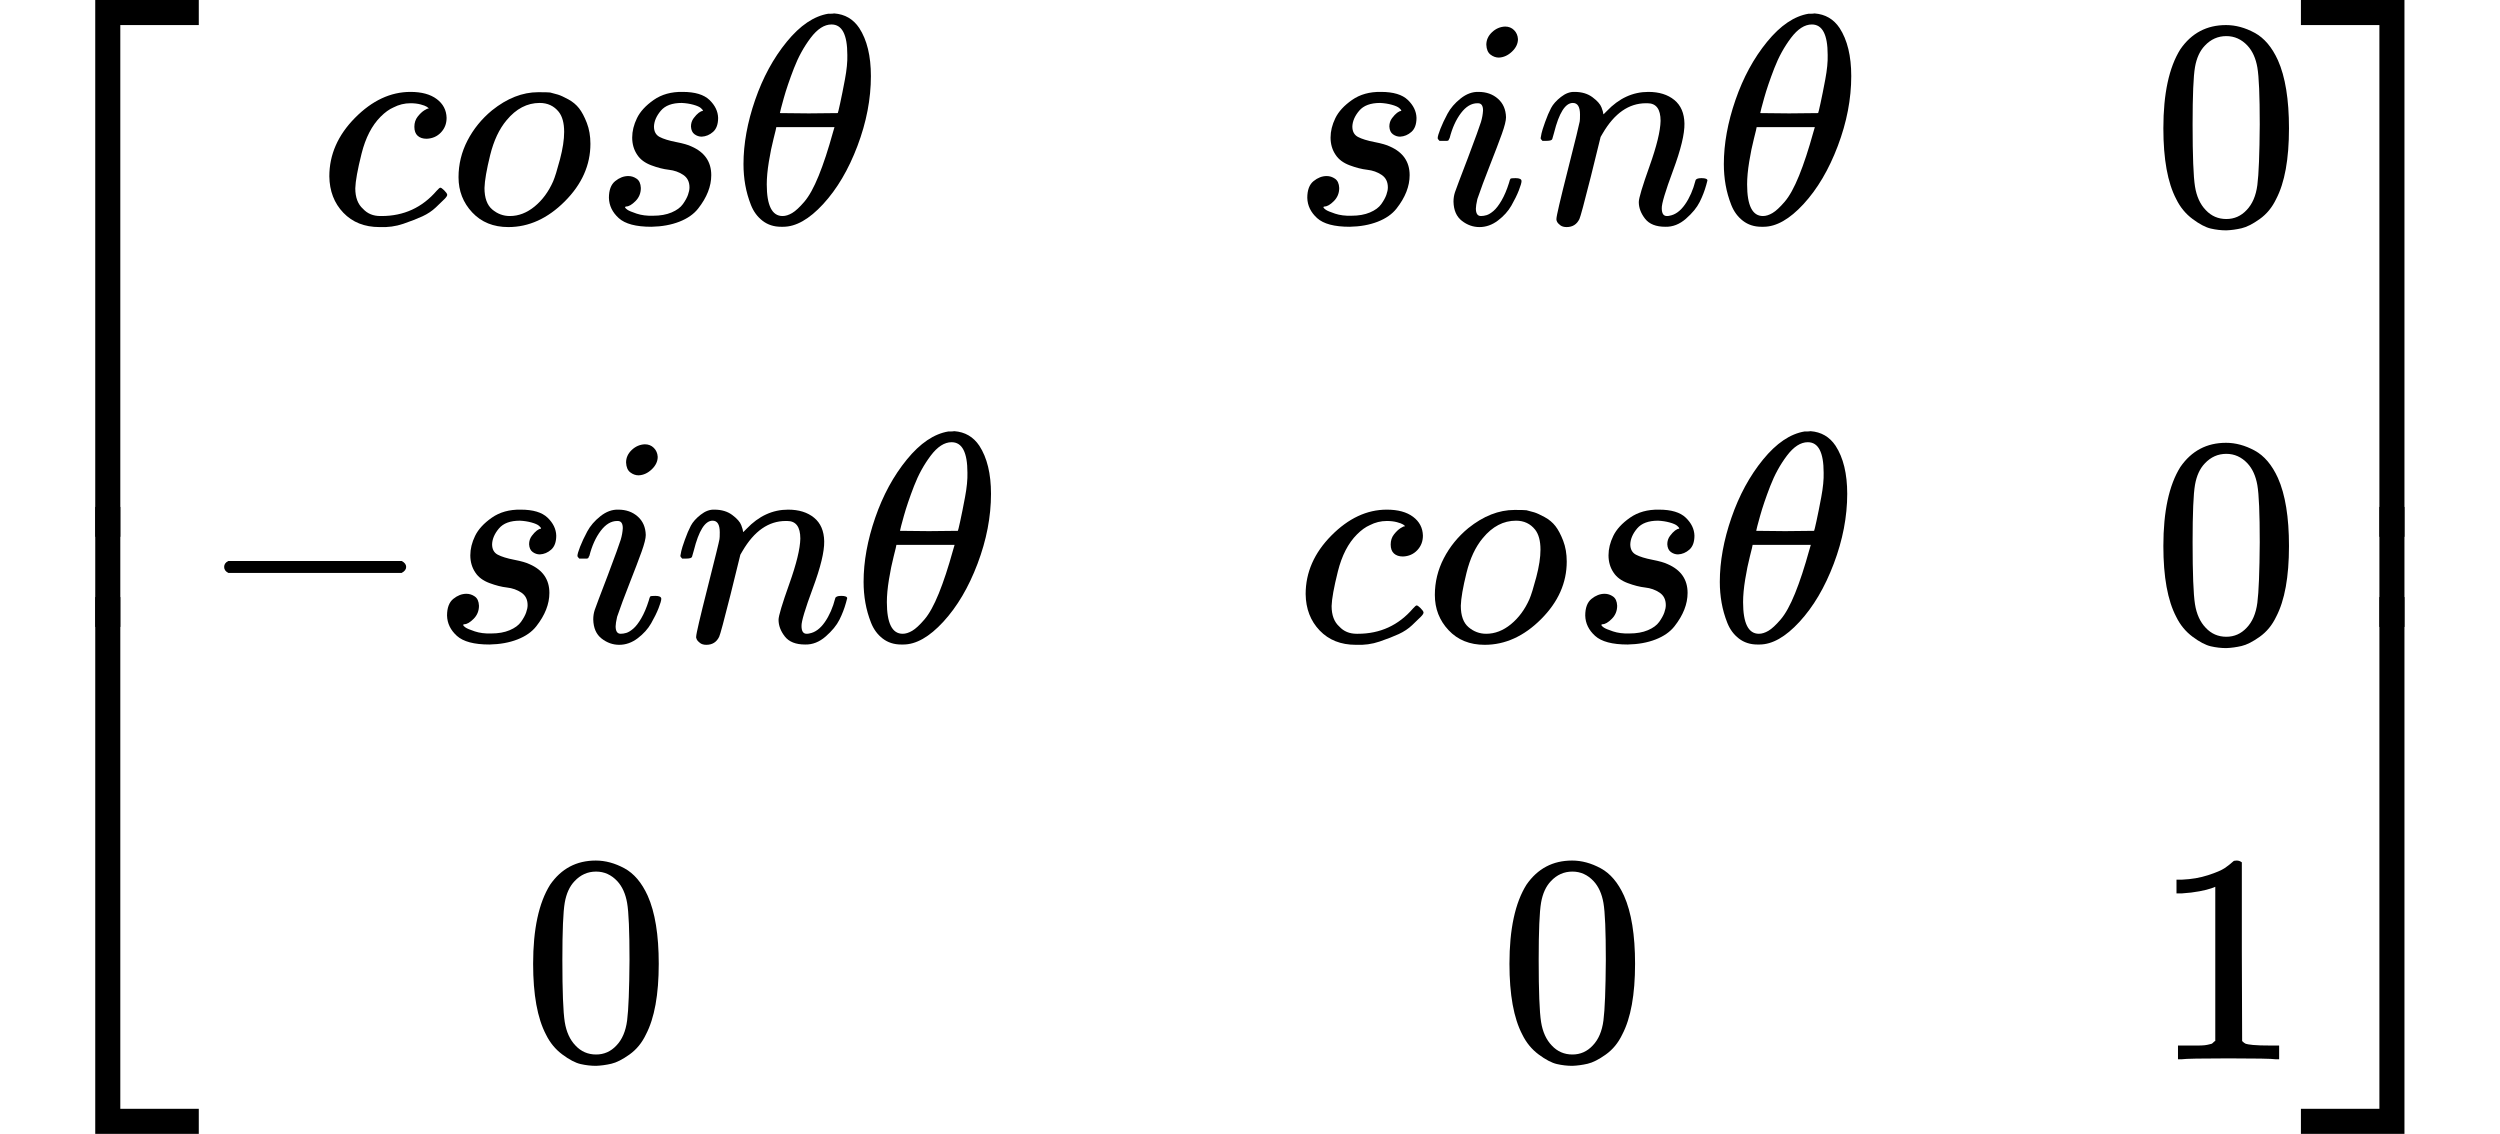
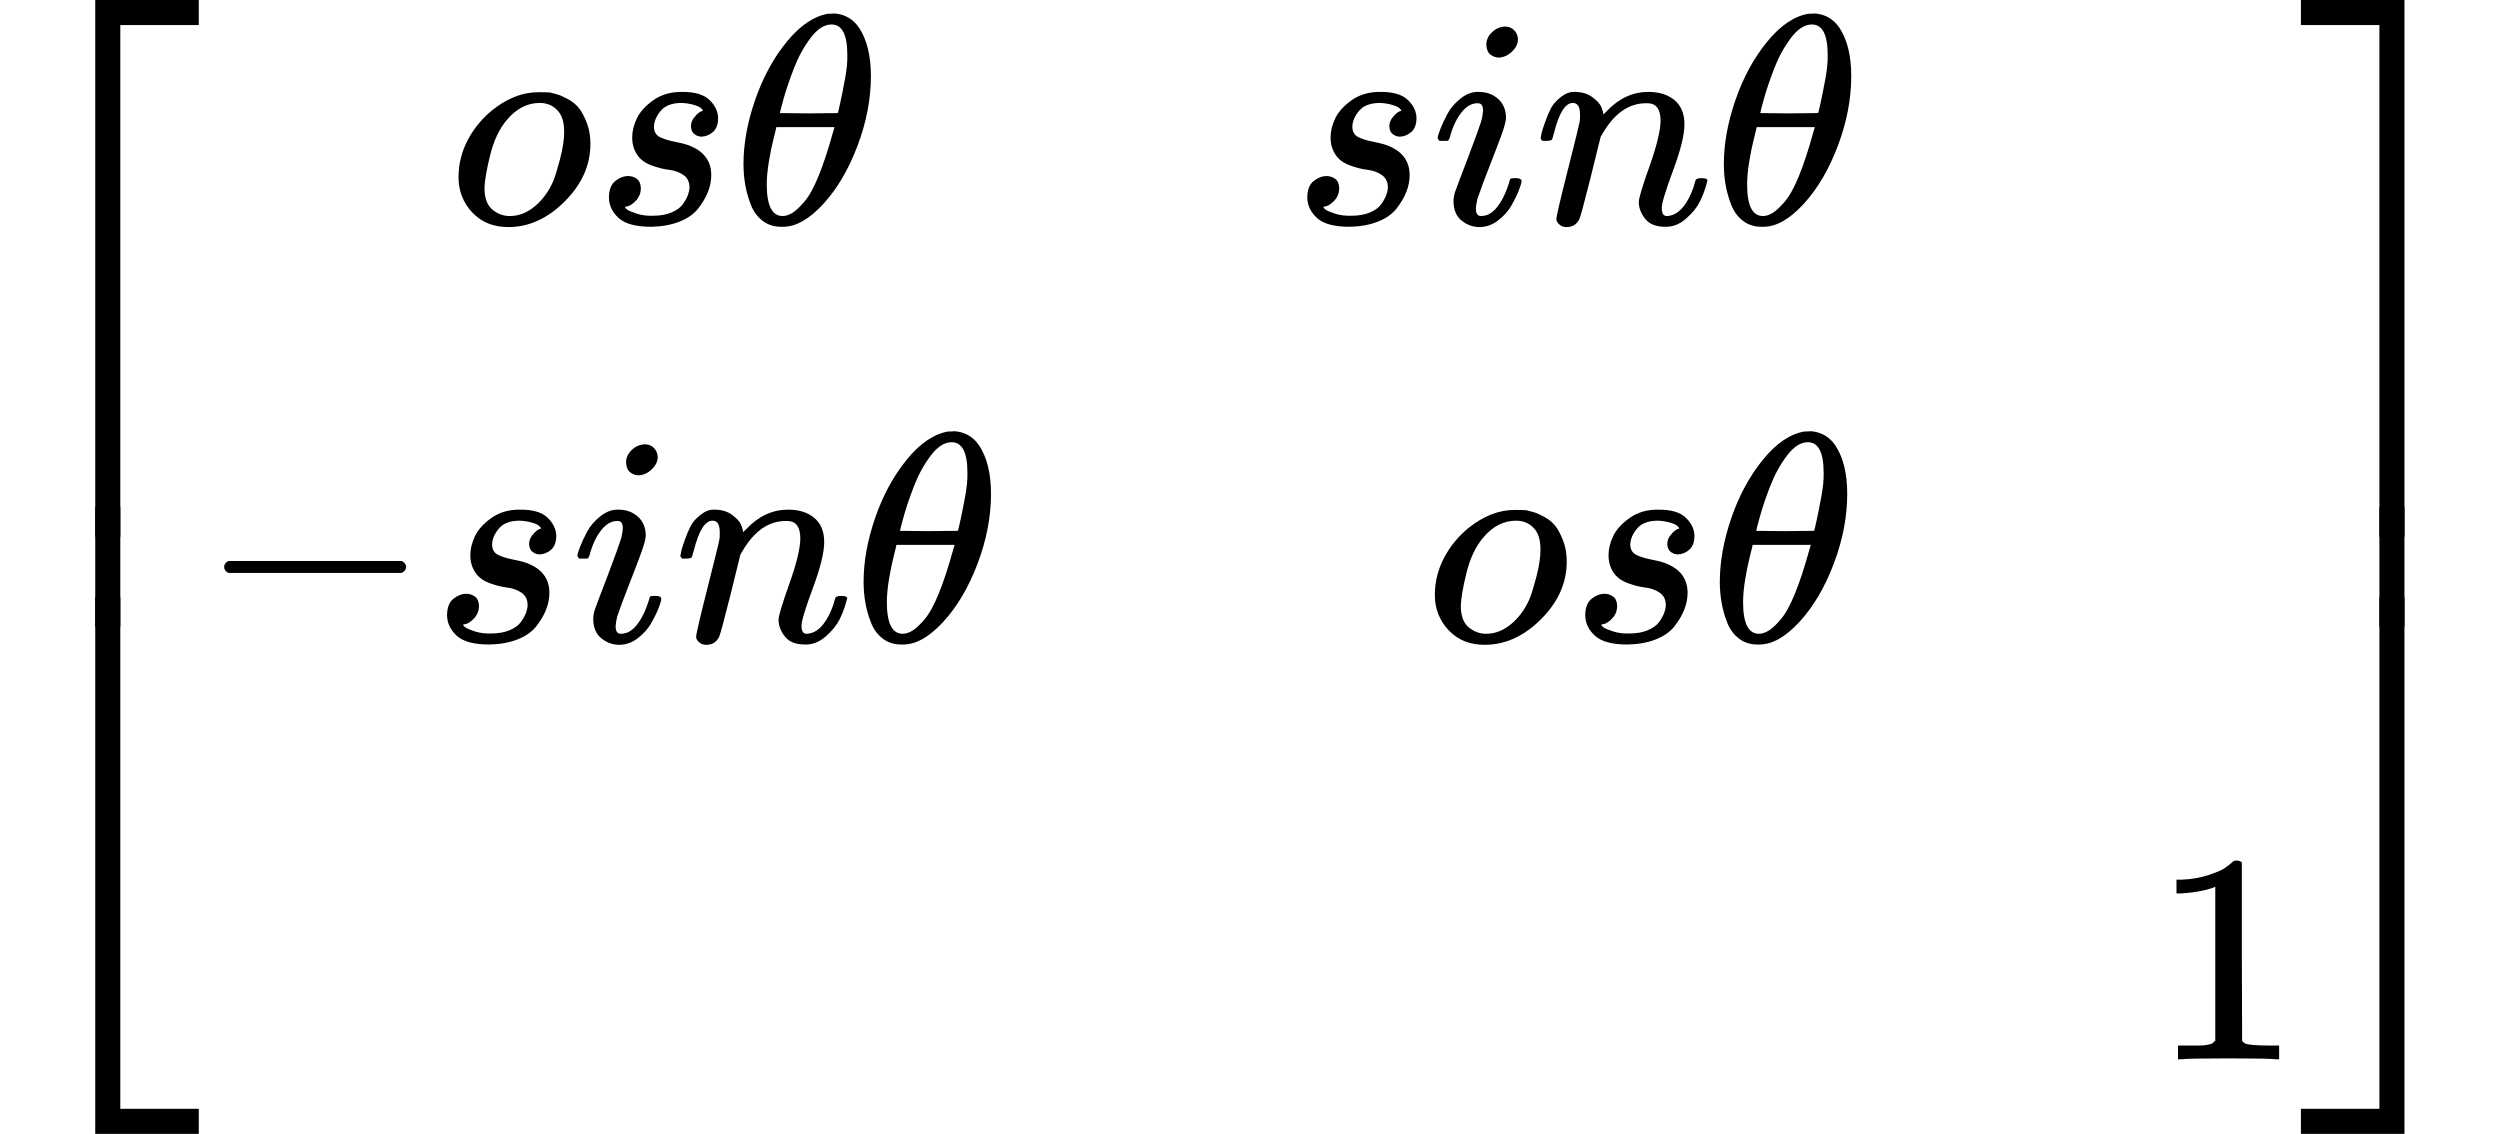
<svg xmlns="http://www.w3.org/2000/svg" xmlns:xlink="http://www.w3.org/1999/xlink" width="18.955ex" height="8.597ex" viewBox="0 -2150 8378 3800" aria-hidden="true" style="">
  <defs>
    <path id="MJX-186-TEX-S4-23A1" d="M319 -645V1154H666V1070H403V-645H319Z" />
    <path id="MJX-186-TEX-S4-23A3" d="M319 -644V1155H403V-560H666V-644H319Z" />
    <path id="MJX-186-TEX-S4-23A2" d="M319 0V602H403V0H319Z" />
-     <path id="MJX-186-TEX-I-1D450" d="M34 159Q34 268 120 355T306 442Q362 442 394 418T427 355Q427 326 408 306T360 285Q341 285 330 295T319 325T330 359T352 380T366 386H367Q367 388 361 392T340 400T306 404Q276 404 249 390Q228 381 206 359Q162 315 142 235T121 119Q121 73 147 50Q169 26 205 26H209Q321 26 394 111Q403 121 406 121Q410 121 419 112T429 98T420 83T391 55T346 25T282 0T202 -11Q127 -11 81 37T34 159Z" />
    <path id="MJX-186-TEX-I-1D45C" d="M201 -11Q126 -11 80 38T34 156Q34 221 64 279T146 380Q222 441 301 441Q333 441 341 440Q354 437 367 433T402 417T438 387T464 338T476 268Q476 161 390 75T201 -11ZM121 120Q121 70 147 48T206 26Q250 26 289 58T351 142Q360 163 374 216T388 308Q388 352 370 375Q346 405 306 405Q243 405 195 347Q158 303 140 230T121 120Z" />
    <path id="MJX-186-TEX-I-1D460" d="M131 289Q131 321 147 354T203 415T300 442Q362 442 390 415T419 355Q419 323 402 308T364 292Q351 292 340 300T328 326Q328 342 337 354T354 372T367 378Q368 378 368 379Q368 382 361 388T336 399T297 405Q249 405 227 379T204 326Q204 301 223 291T278 274T330 259Q396 230 396 163Q396 135 385 107T352 51T289 7T195 -10Q118 -10 86 19T53 87Q53 126 74 143T118 160Q133 160 146 151T160 120Q160 94 142 76T111 58Q109 57 108 57T107 55Q108 52 115 47T146 34T201 27Q237 27 263 38T301 66T318 97T323 122Q323 150 302 164T254 181T195 196T148 231Q131 256 131 289Z" />
    <path id="MJX-186-TEX-I-1D703" d="M35 200Q35 302 74 415T180 610T319 704Q320 704 327 704T339 705Q393 701 423 656Q462 596 462 495Q462 380 417 261T302 66T168 -10H161Q125 -10 99 10T60 63T41 130T35 200ZM383 566Q383 668 330 668Q294 668 260 623T204 521T170 421T157 371Q206 370 254 370L351 371Q352 372 359 404T375 484T383 566ZM113 132Q113 26 166 26Q181 26 198 36T239 74T287 161T335 307L340 324H145Q145 321 136 286T120 208T113 132Z" />
    <path id="MJX-186-TEX-I-1D456" d="M184 600Q184 624 203 642T247 661Q265 661 277 649T290 619Q290 596 270 577T226 557Q211 557 198 567T184 600ZM21 287Q21 295 30 318T54 369T98 420T158 442Q197 442 223 419T250 357Q250 340 236 301T196 196T154 83Q149 61 149 51Q149 26 166 26Q175 26 185 29T208 43T235 78T260 137Q263 149 265 151T282 153Q302 153 302 143Q302 135 293 112T268 61T223 11T161 -11Q129 -11 102 10T74 74Q74 91 79 106T122 220Q160 321 166 341T173 380Q173 404 156 404H154Q124 404 99 371T61 287Q60 286 59 284T58 281T56 279T53 278T49 278T41 278H27Q21 284 21 287Z" />
    <path id="MJX-186-TEX-I-1D45B" d="M21 287Q22 293 24 303T36 341T56 388T89 425T135 442Q171 442 195 424T225 390T231 369Q231 367 232 367L243 378Q304 442 382 442Q436 442 469 415T503 336T465 179T427 52Q427 26 444 26Q450 26 453 27Q482 32 505 65T540 145Q542 153 560 153Q580 153 580 145Q580 144 576 130Q568 101 554 73T508 17T439 -10Q392 -10 371 17T350 73Q350 92 386 193T423 345Q423 404 379 404H374Q288 404 229 303L222 291L189 157Q156 26 151 16Q138 -11 108 -11Q95 -11 87 -5T76 7T74 17Q74 30 112 180T152 343Q153 348 153 366Q153 405 129 405Q91 405 66 305Q60 285 60 284Q58 278 41 278H27Q21 284 21 287Z" />
-     <path id="MJX-186-TEX-N-30" d="M96 585Q152 666 249 666Q297 666 345 640T423 548Q460 465 460 320Q460 165 417 83Q397 41 362 16T301 -15T250 -22Q224 -22 198 -16T137 16T82 83Q39 165 39 320Q39 494 96 585ZM321 597Q291 629 250 629Q208 629 178 597Q153 571 145 525T137 333Q137 175 145 125T181 46Q209 16 250 16Q290 16 318 46Q347 76 354 130T362 333Q362 478 354 524T321 597Z" />
    <path id="MJX-186-TEX-N-2212" d="M84 237T84 250T98 270H679Q694 262 694 250T679 230H98Q84 237 84 250Z" />
    <path id="MJX-186-TEX-N-31" d="M213 578L200 573Q186 568 160 563T102 556H83V602H102Q149 604 189 617T245 641T273 663Q275 666 285 666Q294 666 302 660V361L303 61Q310 54 315 52T339 48T401 46H427V0H416Q395 3 257 3Q121 3 100 0H88V46H114Q136 46 152 46T177 47T193 50T201 52T207 57T213 61V578Z" />
    <path id="MJX-186-TEX-S4-23A4" d="M0 1070V1154H347V-645H263V1070H0Z" />
    <path id="MJX-186-TEX-S4-23A6" d="M263 -560V1155H347V-644H0V-560H263Z" />
    <path id="MJX-186-TEX-S4-23A5" d="M263 0V602H347V0H263Z" />
  </defs>
  <g stroke="currentColor" fill="currentColor" stroke-width="0" transform="matrix(1 0 0 -1 0 0)">
    <g data-mml-node="math">
      <g data-mml-node="mrow">
        <g data-mml-node="mo">
          <use xlink:href="#MJX-186-TEX-S4-23A1" transform="translate(0, 996)" />
          <use xlink:href="#MJX-186-TEX-S4-23A3" transform="translate(0, -1006)" />
          <svg width="667" height="402" y="49" x="0" viewBox="0 100.5 667 402">
            <use xlink:href="#MJX-186-TEX-S4-23A2" transform="scale(1, 1.002)" />
          </svg>
        </g>
        <g data-mml-node="mtable" transform="translate(667, 0)">
          <g data-mml-node="mtr" transform="translate(0, 1400)">
            <g data-mml-node="mtd" transform="translate(402.5, 0)">
              <g data-mml-node="mi">
                <use xlink:href="#MJX-186-TEX-I-1D450" />
              </g>
              <g data-mml-node="mi" transform="translate(433, 0)">
                <use xlink:href="#MJX-186-TEX-I-1D45C" />
              </g>
              <g data-mml-node="mi" transform="translate(918, 0)">
                <use xlink:href="#MJX-186-TEX-I-1D460" />
              </g>
              <g data-mml-node="mi" transform="translate(1387, 0)">
                <use xlink:href="#MJX-186-TEX-I-1D703" />
              </g>
            </g>
            <g data-mml-node="mtd" transform="translate(3661, 0)">
              <g data-mml-node="mi">
                <use xlink:href="#MJX-186-TEX-I-1D460" />
              </g>
              <g data-mml-node="mi" transform="translate(469, 0)">
                <use xlink:href="#MJX-186-TEX-I-1D456" />
              </g>
              <g data-mml-node="mi" transform="translate(814, 0)">
                <use xlink:href="#MJX-186-TEX-I-1D45B" />
              </g>
              <g data-mml-node="mi" transform="translate(1414, 0)">
                <use xlink:href="#MJX-186-TEX-I-1D703" />
              </g>
            </g>
            <g data-mml-node="mtd" transform="translate(6544, 0)">
              <g data-mml-node="mn">
                <use xlink:href="#MJX-186-TEX-N-30" />
              </g>
            </g>
          </g>
          <g data-mml-node="mtr">
            <g data-mml-node="mtd">
              <g data-mml-node="mo">
                <use xlink:href="#MJX-186-TEX-N-2212" />
              </g>
              <g data-mml-node="mi" transform="translate(778, 0)">
                <use xlink:href="#MJX-186-TEX-I-1D460" />
              </g>
              <g data-mml-node="mi" transform="translate(1247, 0)">
                <use xlink:href="#MJX-186-TEX-I-1D456" />
              </g>
              <g data-mml-node="mi" transform="translate(1592, 0)">
                <use xlink:href="#MJX-186-TEX-I-1D45B" />
              </g>
              <g data-mml-node="mi" transform="translate(2192, 0)">
                <use xlink:href="#MJX-186-TEX-I-1D703" />
              </g>
            </g>
            <g data-mml-node="mtd" transform="translate(3674.5, 0)">
              <g data-mml-node="mi">
                <use xlink:href="#MJX-186-TEX-I-1D450" />
              </g>
              <g data-mml-node="mi" transform="translate(433, 0)">
                <use xlink:href="#MJX-186-TEX-I-1D45C" />
              </g>
              <g data-mml-node="mi" transform="translate(918, 0)">
                <use xlink:href="#MJX-186-TEX-I-1D460" />
              </g>
              <g data-mml-node="mi" transform="translate(1387, 0)">
                <use xlink:href="#MJX-186-TEX-I-1D703" />
              </g>
            </g>
            <g data-mml-node="mtd" transform="translate(6544, 0)">
              <g data-mml-node="mn">
                <use xlink:href="#MJX-186-TEX-N-30" />
              </g>
            </g>
          </g>
          <g data-mml-node="mtr" transform="translate(0, -1400)">
            <g data-mml-node="mtd" transform="translate(1080.5, 0)">
              <g data-mml-node="mn">
                <use xlink:href="#MJX-186-TEX-N-30" />
              </g>
            </g>
            <g data-mml-node="mtd" transform="translate(4352.5, 0)">
              <g data-mml-node="mn">
                <use xlink:href="#MJX-186-TEX-N-30" />
              </g>
            </g>
            <g data-mml-node="mtd" transform="translate(6544, 0)">
              <g data-mml-node="mn">
                <use xlink:href="#MJX-186-TEX-N-31" />
              </g>
            </g>
          </g>
        </g>
        <g data-mml-node="mo" transform="translate(7711, 0)">
          <use xlink:href="#MJX-186-TEX-S4-23A4" transform="translate(0, 996)" />
          <use xlink:href="#MJX-186-TEX-S4-23A6" transform="translate(0, -1006)" />
          <svg width="667" height="402" y="49" x="0" viewBox="0 100.5 667 402">
            <use xlink:href="#MJX-186-TEX-S4-23A5" transform="scale(1, 1.002)" />
          </svg>
        </g>
      </g>
    </g>
  </g>
</svg>